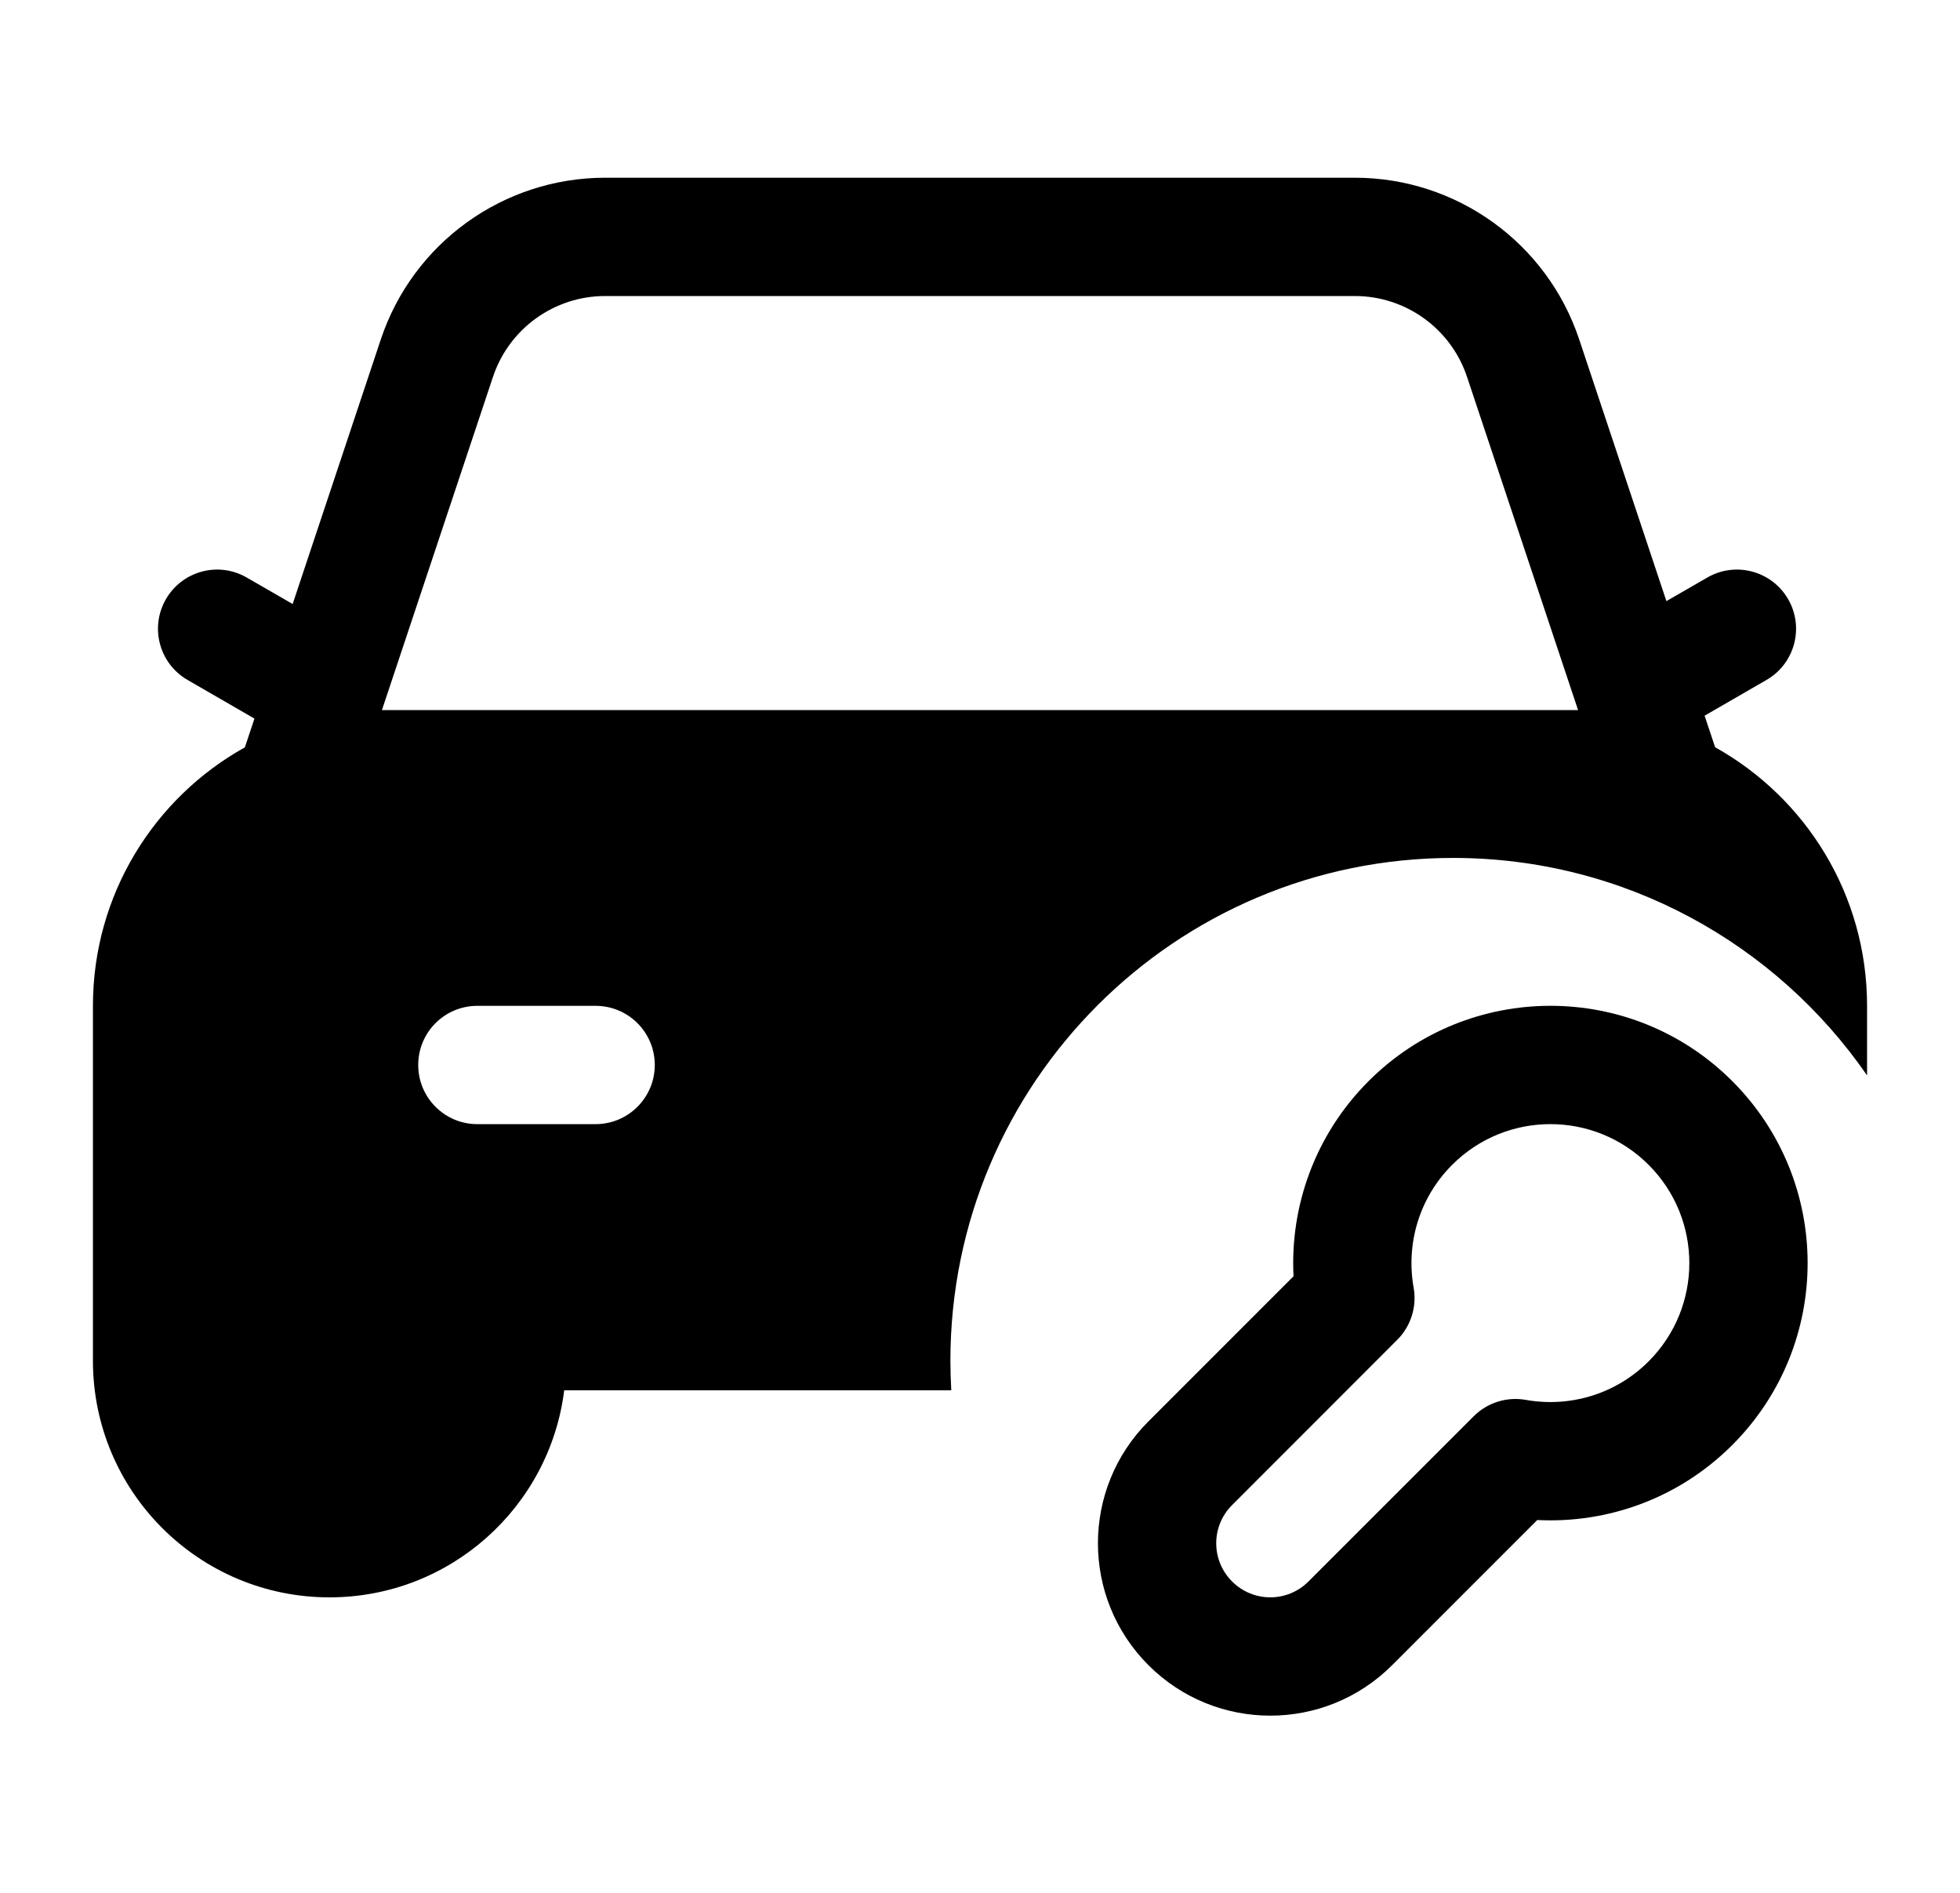
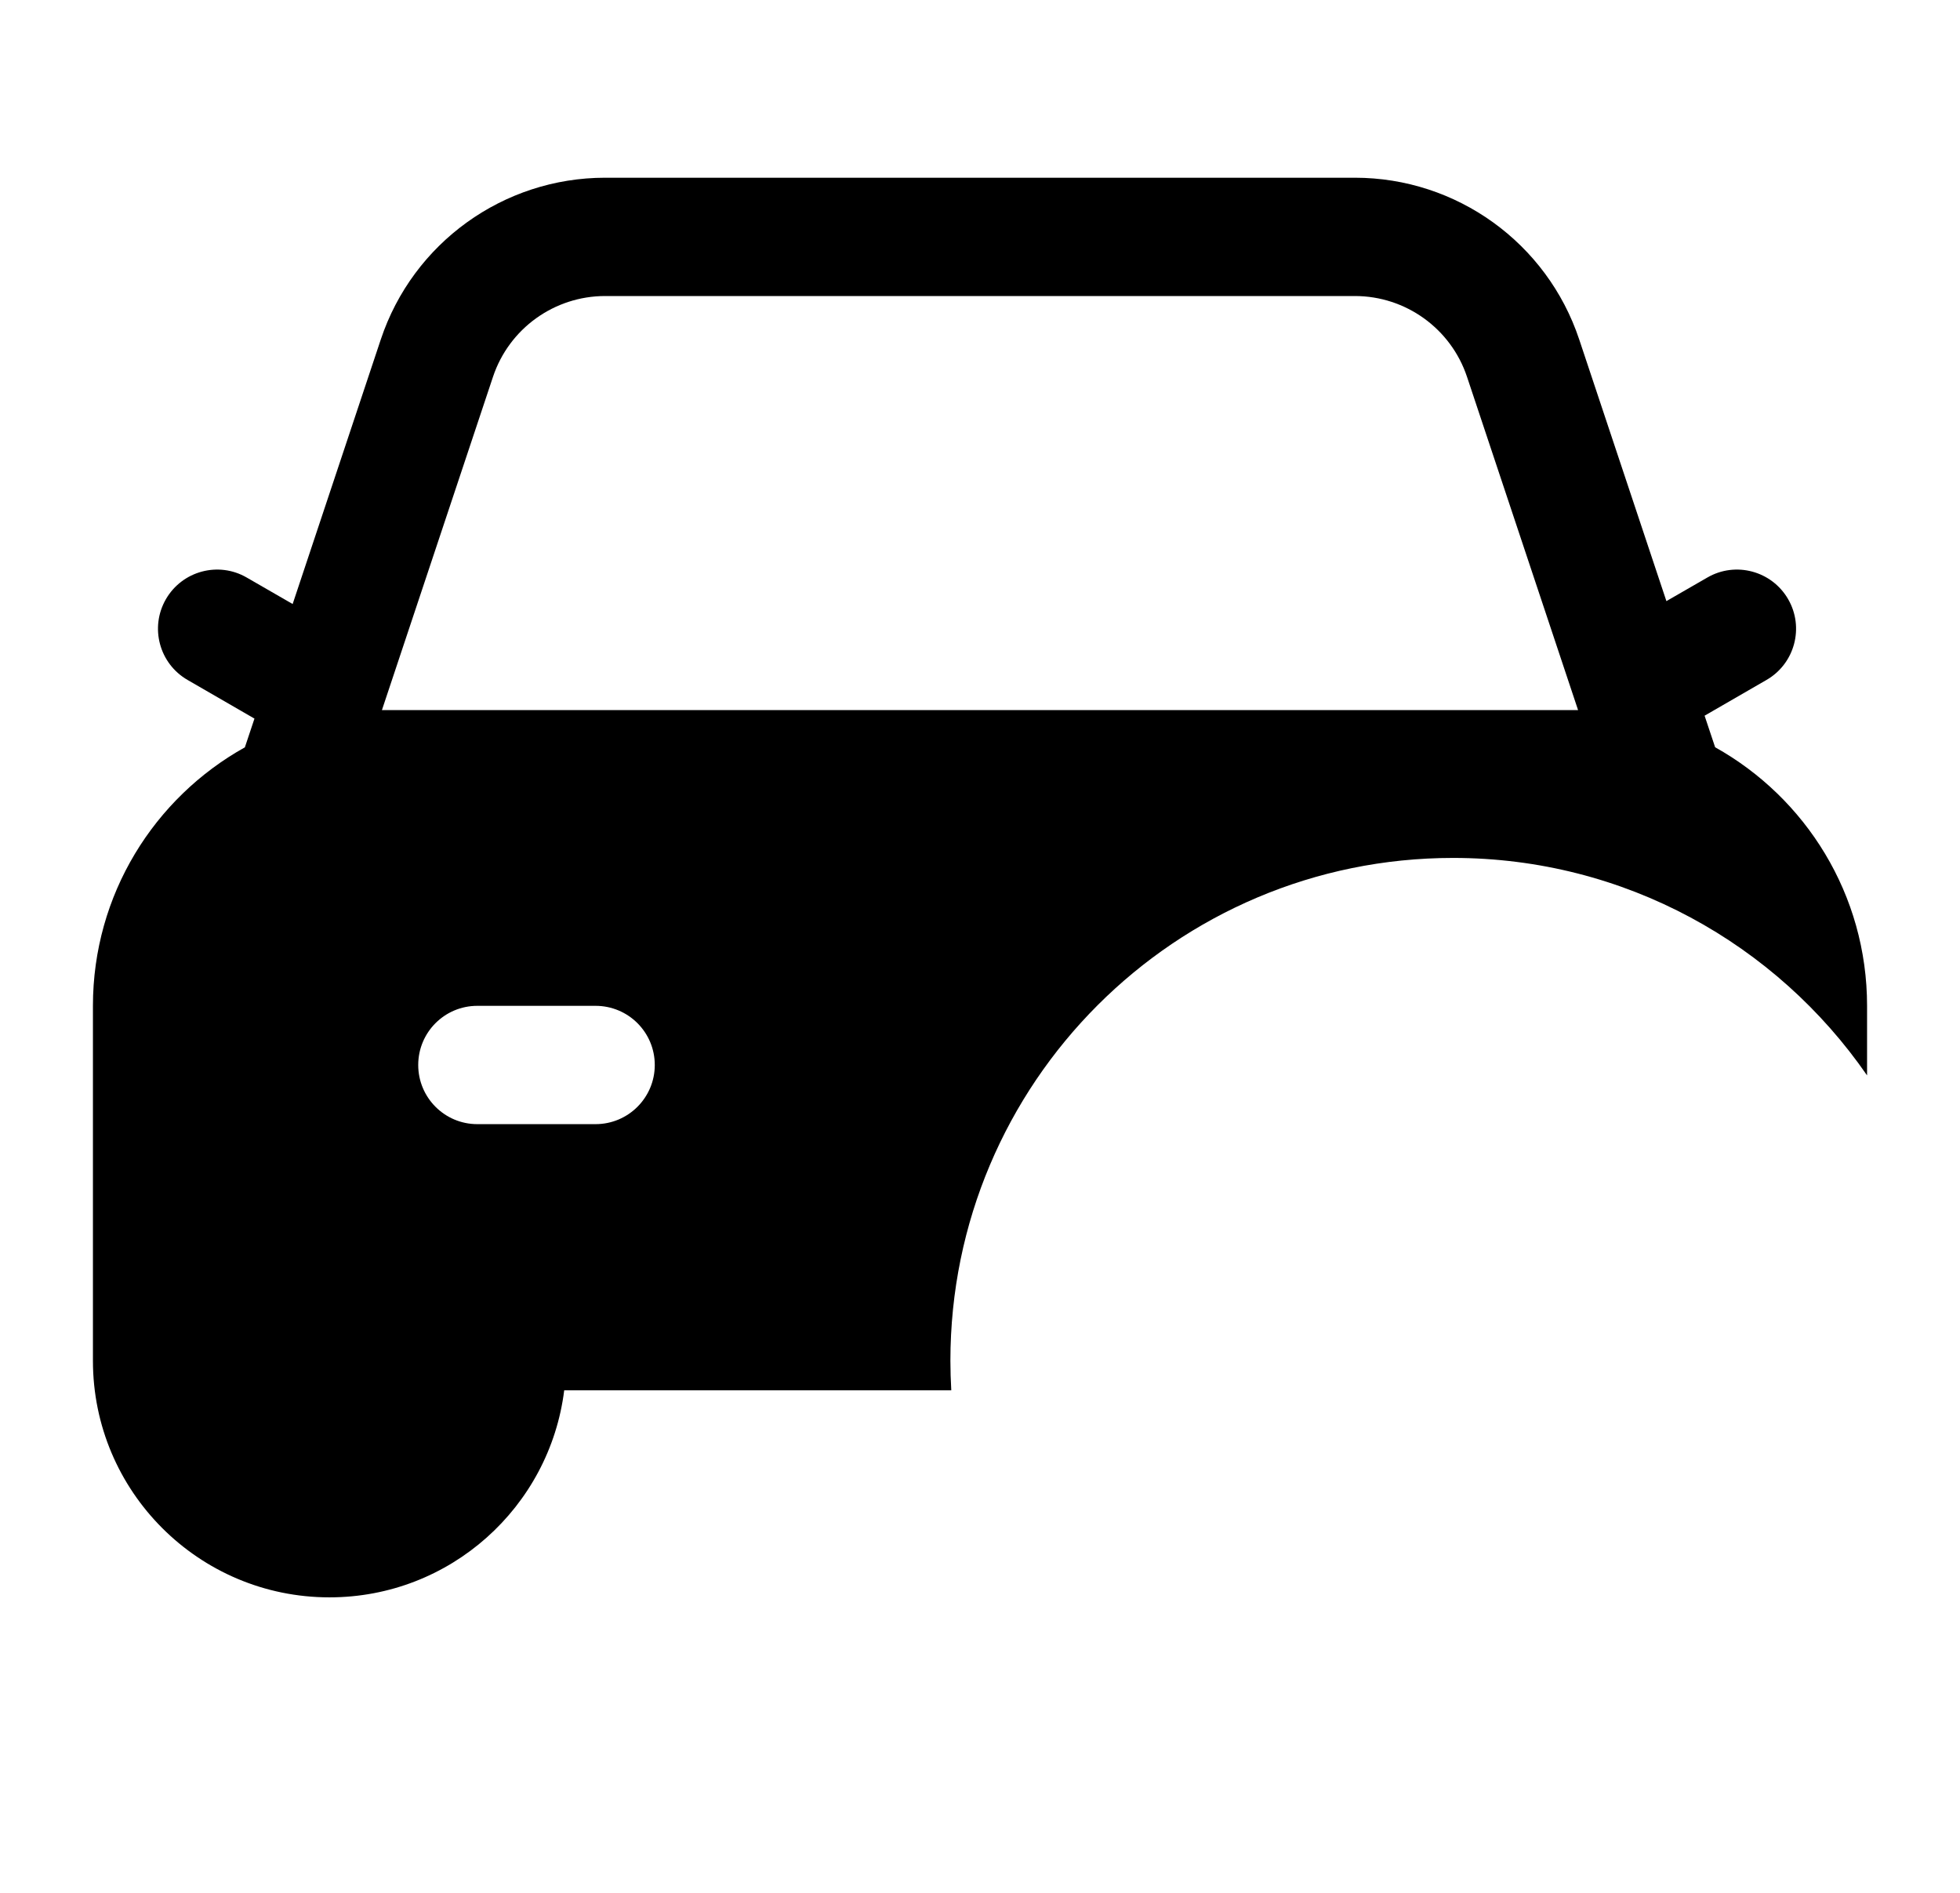
<svg xmlns="http://www.w3.org/2000/svg" width="29" height="28" viewBox="0 0 29 28" fill="none">
  <path fill-rule="evenodd" clip-rule="evenodd" d="M5.634 5.022C6.11 3.593 7.448 2.629 8.954 2.629H20.046C21.552 2.629 22.89 3.593 23.366 5.022L24.656 8.892L25.262 8.543C25.68 8.301 26.215 8.445 26.457 8.863C26.699 9.282 26.555 9.817 26.137 10.058L25.221 10.587L25.377 11.054C26.718 11.802 27.625 13.234 27.625 14.879V15.908C26.283 13.965 24.04 12.691 21.5 12.691C17.392 12.691 14.062 16.021 14.062 20.129C14.062 20.276 14.067 20.421 14.075 20.566H8.348C8.133 22.293 6.66 23.629 4.875 23.629C2.942 23.629 1.375 22.062 1.375 20.129V14.879C1.375 13.234 2.282 11.802 3.623 11.055L3.765 10.63L2.775 10.058C2.357 9.817 2.213 9.282 2.455 8.863C2.697 8.445 3.232 8.301 3.65 8.543L4.33 8.935L5.634 5.022ZM21.706 5.575L23.349 10.504H5.651L7.294 5.575C7.532 4.861 8.201 4.379 8.954 4.379H20.046C20.799 4.379 21.468 4.861 21.706 5.575ZM8.812 16.629C9.296 16.629 9.688 16.237 9.688 15.754C9.688 15.27 9.296 14.879 8.812 14.879H7.062C6.579 14.879 6.188 15.27 6.188 15.754C6.188 16.237 6.579 16.629 7.062 16.629H8.812Z" fill="#64748B" style="fill:#64748B;fill:color(display-p3 0.392 0.455 0.545);fill-opacity:1;" />
-   <path fill-rule="evenodd" clip-rule="evenodd" d="M25.631 15.993C24.145 14.507 21.735 14.507 20.249 15.993C19.456 16.787 19.086 17.843 19.139 18.879L16.992 21.026C15.996 22.022 15.996 23.636 16.992 24.632C17.988 25.628 19.602 25.628 20.598 24.632L22.745 22.485C23.781 22.538 24.838 22.169 25.631 21.375C27.117 19.889 27.117 17.48 25.631 15.993ZM21.486 17.231C22.289 16.428 23.59 16.428 24.393 17.231C25.196 18.034 25.196 19.335 24.393 20.138C23.9 20.631 23.218 20.822 22.576 20.708C22.295 20.658 22.006 20.748 21.804 20.951L19.36 23.394C19.048 23.707 18.542 23.707 18.23 23.394C17.917 23.082 17.917 22.576 18.23 22.264L20.673 19.82C20.876 19.617 20.966 19.329 20.916 19.048C20.802 18.406 20.993 17.724 21.486 17.231Z" fill="#64748B" style="fill:#64748B;fill:color(display-p3 0.392 0.455 0.545);fill-opacity:1;" />
</svg>